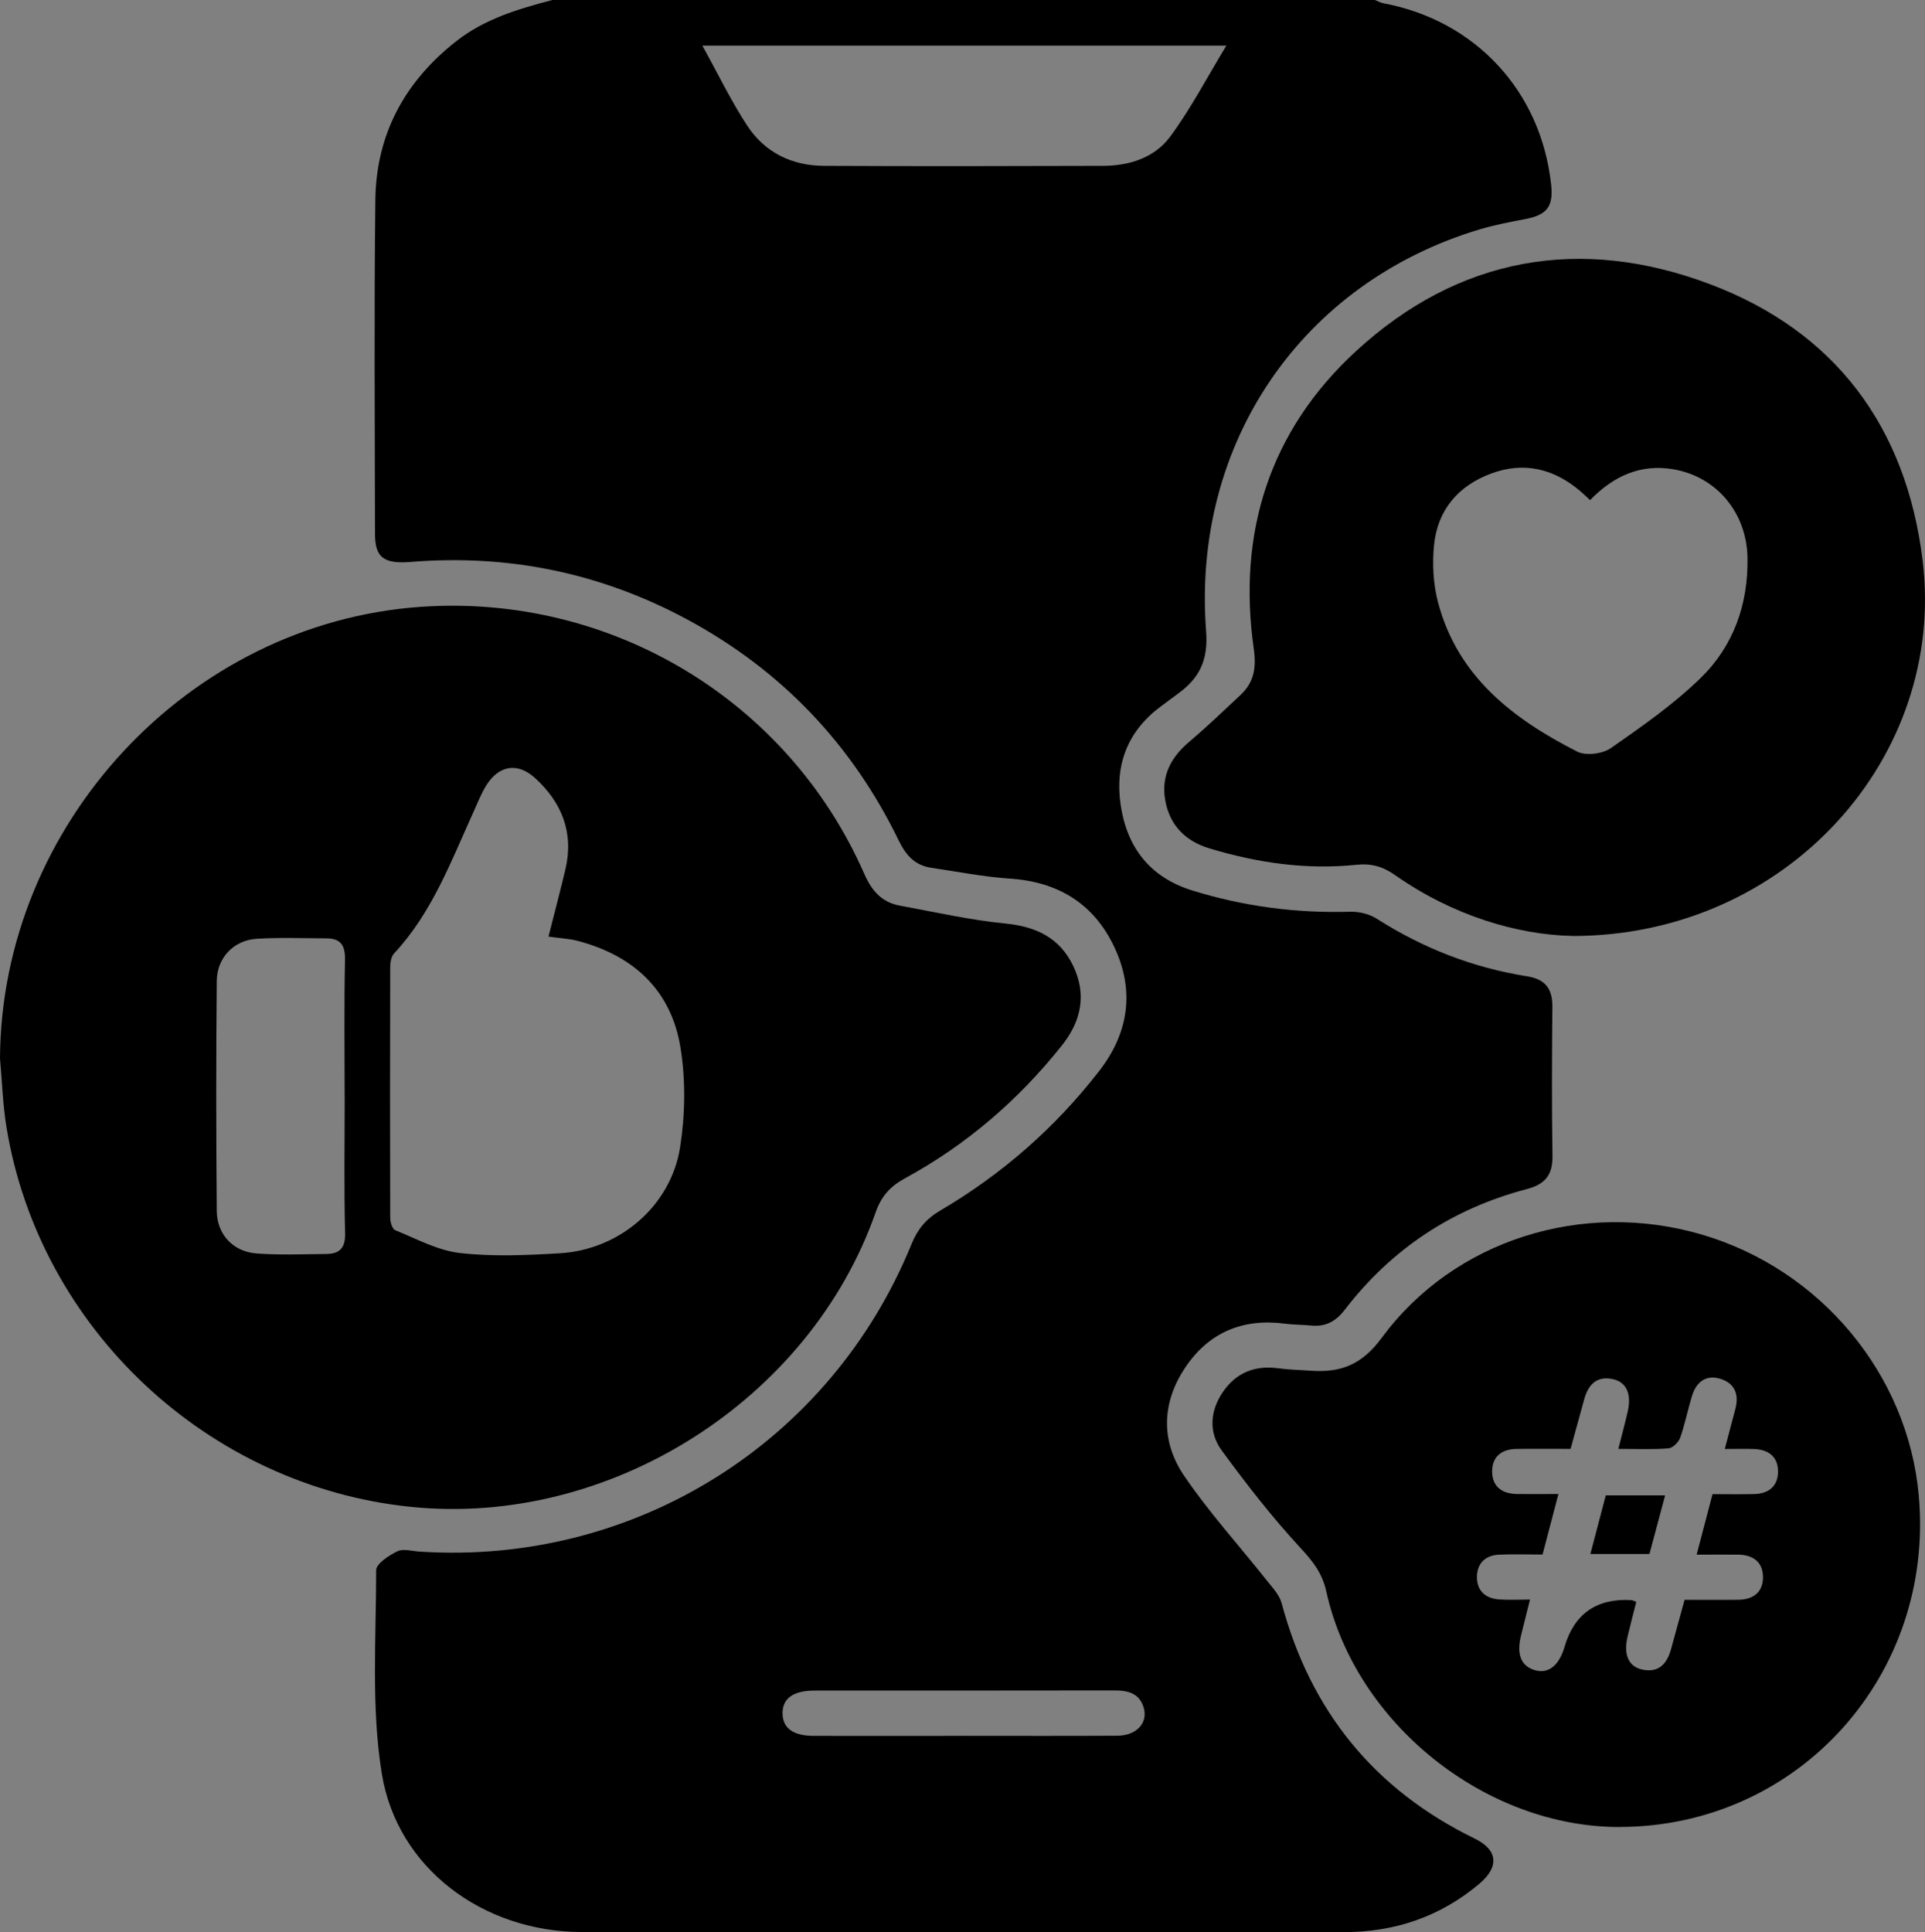
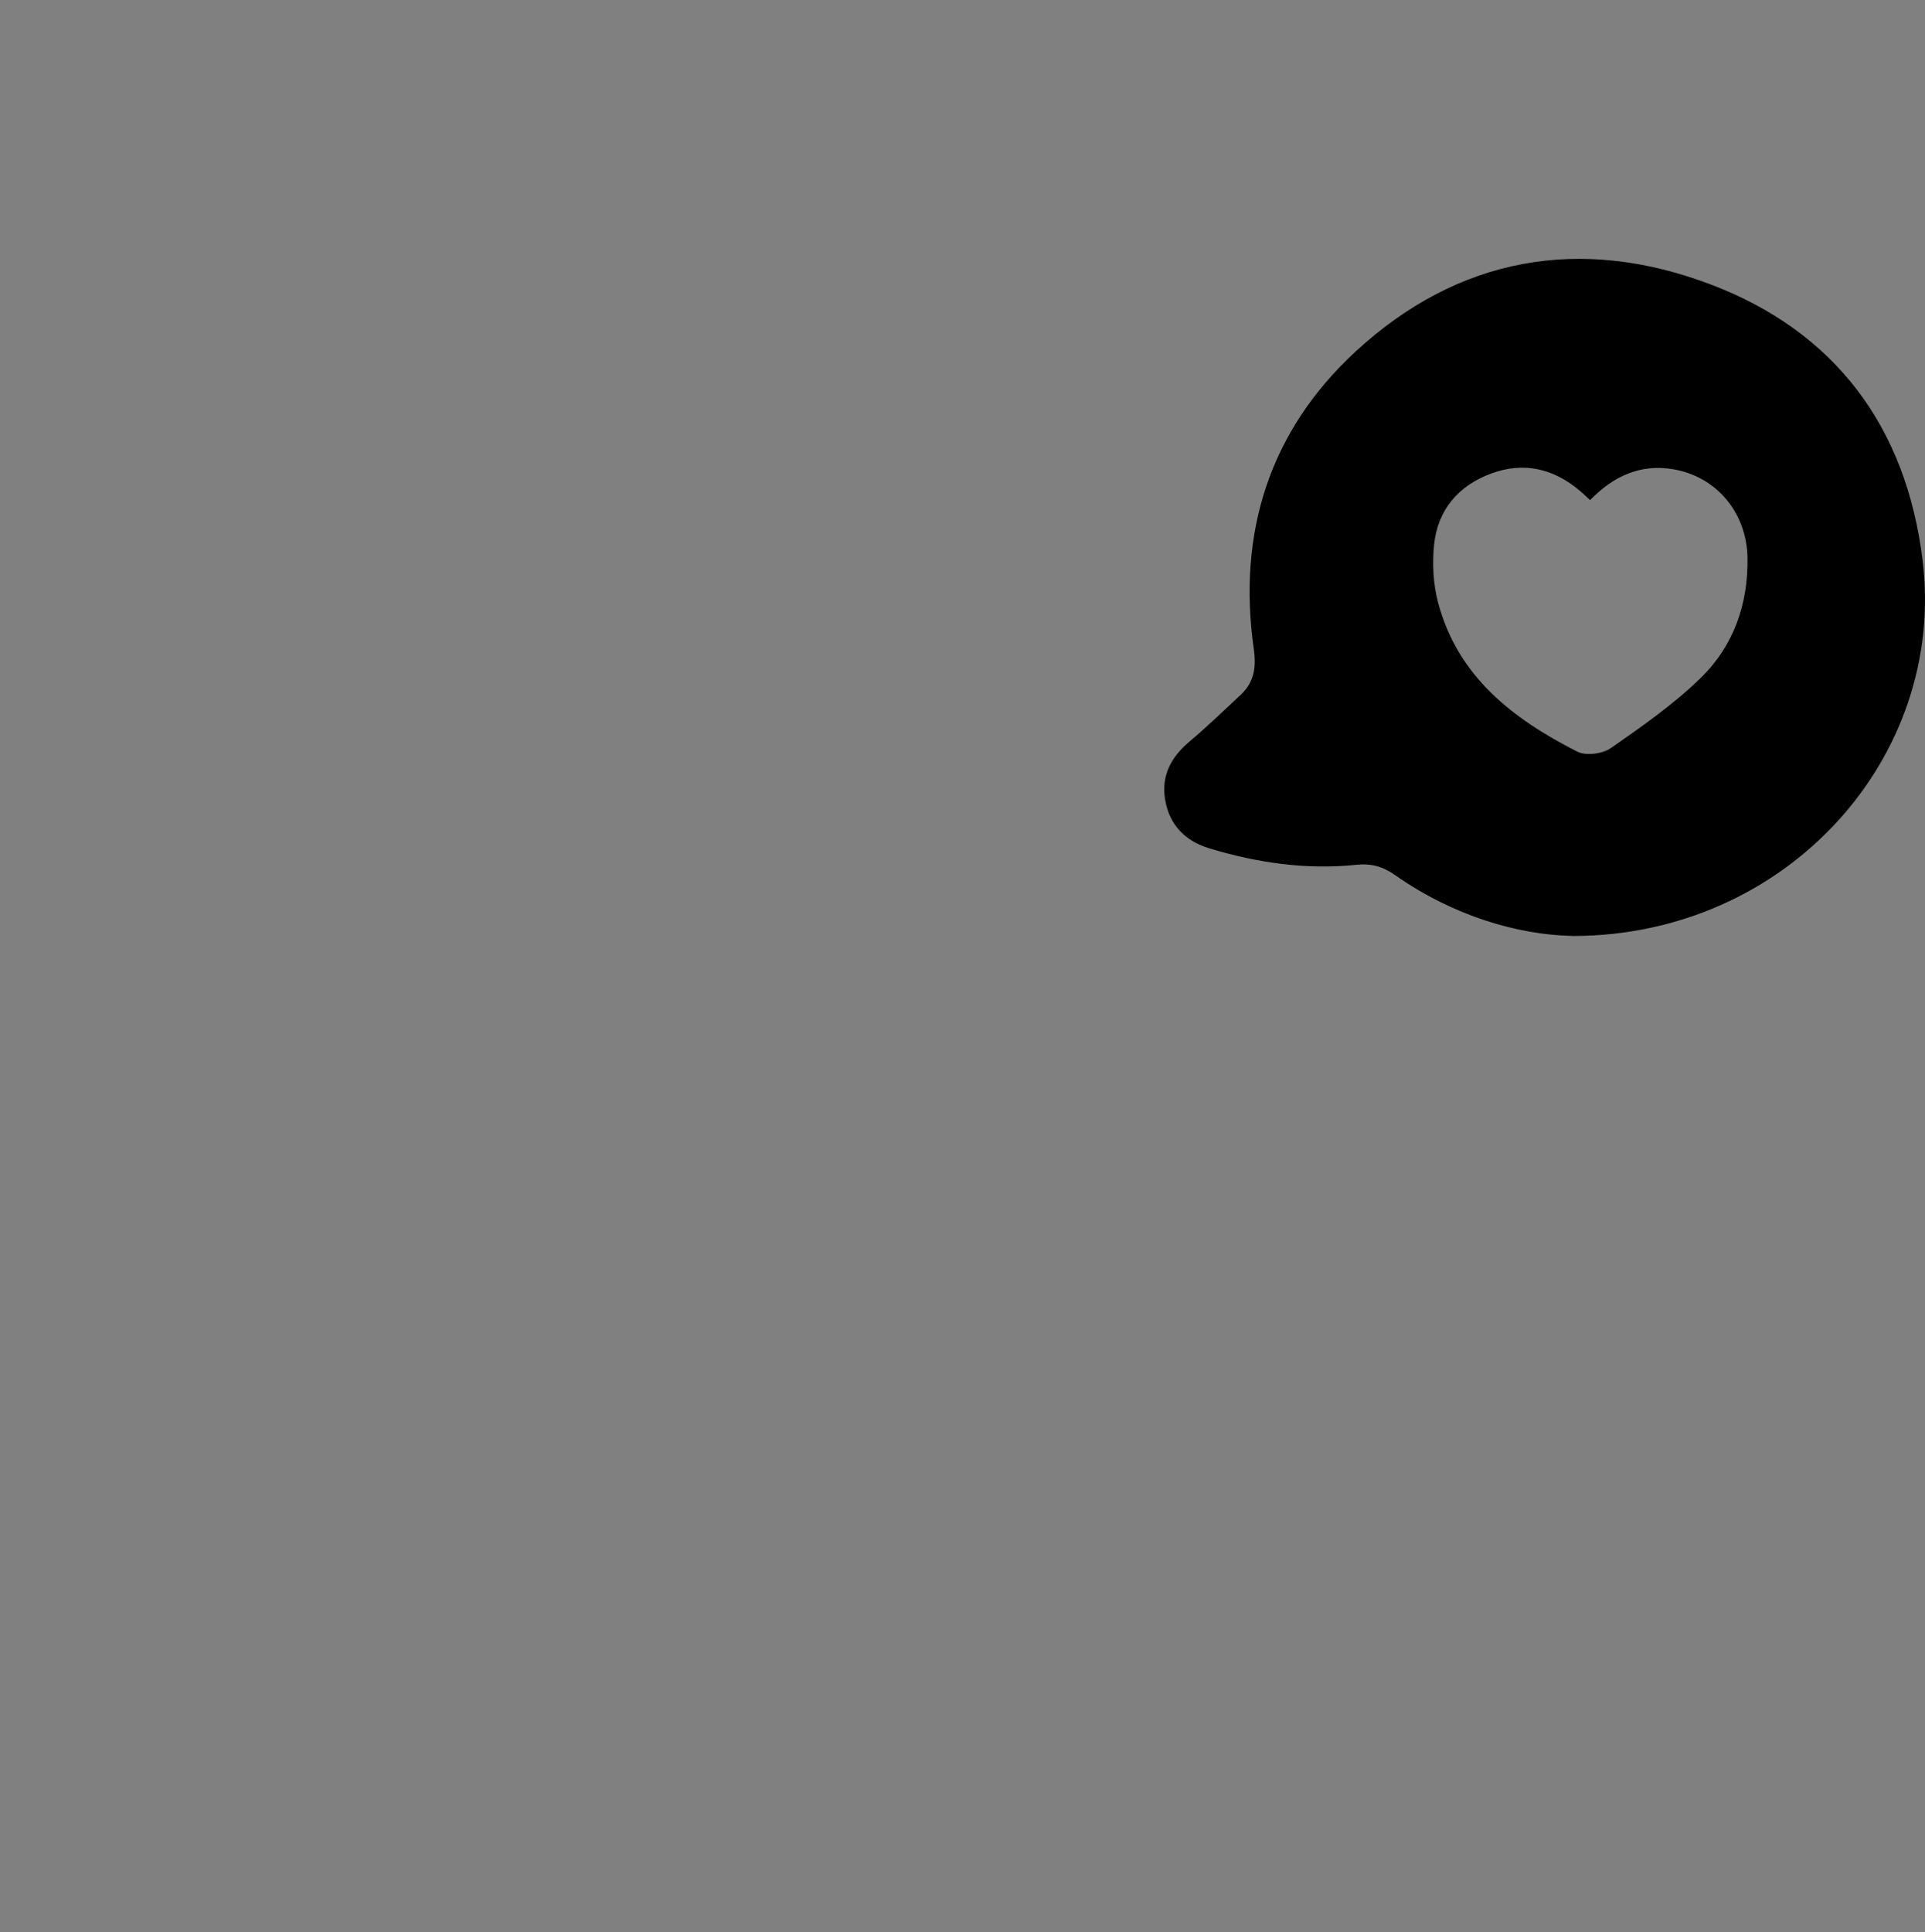
<svg xmlns="http://www.w3.org/2000/svg" id="Layer_1" viewBox="0 0 381.87 383.28">
  <rect x="0" y="0" width="381.87" height="383.28" fill="#808080" stroke="none" />
  <defs>
    <style>.box-icon-a2-1,.box-icon-a2-2,.box-icon-a2-3{stroke-width:0px;}.box-icon-a2-2{fill:none;}.box-icon-a2-3{fill:#fff;}.box-icon-a2-4{clip-path:url(#box_icon_a2_clippath);}</style>
    <clipPath id="box_icon_a2_clippath">
      <rect class="box-icon-a2-2" x="0" y="0" width="381.87" height="383.27" />
    </clipPath>
  </defs>
  <g class="box-icon-a2-4">
-     <path class="box-icon-a2-1" d="m109.56,0h163.18c.57.22,1.11.54,1.7.65,18.28,3.42,31.29,17.49,33.27,36.02.46,4.28-.83,5.94-5.01,6.76-3.05.59-6.13,1.16-9.11,2.05-35.29,10.56-57.18,42.38-54.33,79.73.44,5.72-1.3,9.27-5.5,12.33-1.11.81-2.19,1.65-3.3,2.45-6.69,4.89-9.33,11.56-8.16,19.61,1.23,8.48,5.81,14.44,14.22,17.04,10.21,3.17,20.65,4.53,31.35,4.22,1.75-.05,3.78.45,5.24,1.38,9.17,5.85,19.08,9.72,29.8,11.42,3.68.58,5.07,2.51,5.04,6.09-.09,9.85-.13,19.71.02,29.57.06,3.78-1.49,5.61-5.11,6.56-14.72,3.87-26.81,11.85-36.09,23.93-1.8,2.34-3.82,3.41-6.68,3.13-1.74-.17-3.49-.15-5.22-.37-8.33-1.09-15.05,1.72-19.72,8.66-4.7,6.98-4.92,14.62-.28,21.47,4.93,7.27,10.91,13.84,16.38,20.75,1.13,1.42,2.54,2.89,2.99,4.55,5.71,21.38,18.37,36.99,38.3,46.71,4.63,2.26,4.91,5.62.9,8.99-7.76,6.53-16.77,9.57-26.88,9.57-22.33-.02-44.66,0-66.99,0-28.07,0-56.14.07-84.21-.02-19.52-.06-36.59-12.62-39.63-31.49-2.12-13.15-1.1-26.83-1.11-40.28,0-1.29,2.53-2.95,4.22-3.76,1.19-.57,2.93-.02,4.43.07,42.55,2.75,81.52-21.59,97.56-61.03,1.19-2.92,2.88-4.97,5.63-6.59,12.28-7.21,22.86-16.46,31.59-27.72,5.85-7.54,7.09-15.91,3-24.58-4.07-8.64-11.17-12.96-20.76-13.59-5.19-.34-10.34-1.38-15.51-2.13-3.26-.47-5.05-2.45-6.5-5.42-9.27-19.09-23.27-33.78-41.96-43.85-17.12-9.22-35.43-12.99-54.85-11.41-5.42.44-7.07-.95-7.08-5.58-.03-22.08-.19-44.16.07-66.24.16-12.99,5.82-23.47,16.08-31.5,5.64-4.42,12.27-6.37,19.01-8.14m29.79,9.06c3.14,5.67,5.68,10.95,8.86,15.81,3.49,5.36,8.87,7.99,15.25,8.02,18.46.09,36.92.06,55.38,0,5.22-.01,10.21-1.62,13.29-5.78,4.08-5.51,7.28-11.68,11.16-18.07h-103.93Zm51.64,335.26c10.22,0,20.45.04,30.67-.02,3.78-.02,6.1-2.51,5.24-5.51-.84-2.93-3.13-3.48-5.86-3.47-19.82.04-39.65.02-59.47.03-4.24,0-6.4,1.61-6.32,4.61.08,2.88,2.13,4.36,6.19,4.37,9.85.02,19.7,0,29.55,0" />
-     <path class="box-icon-a2-1" d="m0,209.94c.27-46.37,37.38-86.33,83.42-89.56,37.65-2.64,72.83,18.42,88,52.9,1.5,3.42,3.47,5.7,7.07,6.36,6.96,1.28,13.89,2.86,20.91,3.55,6.14.6,10.83,2.83,13.5,8.43,2.69,5.64,1.6,10.91-2.21,15.71-8.64,10.88-18.98,19.77-31.17,26.41-2.9,1.58-4.69,3.53-5.82,6.76-13.09,37.34-52.84,62.45-92.21,58.41-40.27-4.13-73.61-35.35-80.19-75.21-.75-4.53-.88-9.17-1.3-13.76m108.8-24.13c1.19-4.72,2.34-9.02,3.36-13.35,1.72-7.27-.71-13.31-6.05-18.15-3.51-3.18-7.25-2.45-9.71,1.59-1.03,1.69-1.74,3.57-2.57,5.38-4.42,9.73-8.17,19.83-15.65,27.85-.58.62-.77,1.8-.77,2.72-.04,16.57-.05,33.15,0,49.72,0,.85.41,2.23.99,2.46,4.22,1.71,8.44,4.03,12.85,4.53,6.51.74,13.2.44,19.78.05,11.86-.69,22.07-9.38,23.89-21.08,1-6.42,1.11-13.25.08-19.66-1.83-11.44-9.32-18.34-20.46-21.25-1.67-.43-3.43-.5-5.76-.83m-40.41,31.88c0-9.09-.12-18.19.07-27.28.06-2.89-.87-4.23-3.67-4.25-4.61-.02-9.23-.2-13.82.08-4.56.28-7.91,3.74-7.95,8.38-.14,15.2-.13,30.4,0,45.6.04,4.66,3.24,8.09,7.88,8.44,4.58.35,9.2.15,13.81.11,2.68-.03,3.85-1.16,3.77-4.17-.23-8.97-.08-17.94-.08-26.91" />
    <path class="box-icon-a2-1" d="m311.98,185.66c-10.96-.21-23.8-4.03-35.25-12.08-2.4-1.69-4.71-2.34-7.62-2.04-9.94,1.04-19.65-.37-29.17-3.24-4.84-1.46-7.96-4.65-8.81-9.67-.8-4.73,1.16-8.42,4.78-11.48,3.51-2.97,6.84-6.16,10.2-9.31,2.66-2.5,3.14-5.4,2.61-9.11-3.28-23.06,3.14-43.29,20.24-59.04,20.36-18.75,44.57-23,70.25-13.32,24.88,9.38,38.95,28.37,42.18,54.75,4.79,39.12-26.98,74.54-69.41,74.55m3.45-86.46c-.8-.74-1.33-1.26-1.89-1.74-5.25-4.5-11.21-5.96-17.75-3.53-6.48,2.41-10.58,7.18-11.3,14.09-.39,3.76-.18,7.8.78,11.45,3.87,14.71,14.86,23.14,27.62,29.62,1.71.87,5.01.45,6.66-.7,6.2-4.32,12.49-8.7,17.87-13.96,6.47-6.32,9.39-14.6,9.24-23.75-.14-9.01-6.17-16.2-14.82-17.62-6.41-1.05-11.73,1.32-16.42,6.15" />
-     <path class="box-icon-a2-1" d="m321.39,362.42c-26.67.08-52.51-20.52-58.29-46.73-.8-3.62-2.64-5.96-5.09-8.6-5.63-6.09-10.76-12.68-15.66-19.38-2.63-3.6-2.31-7.85.25-11.6,2.64-3.85,6.39-5.33,11.04-4.68,2.09.29,4.23.31,6.34.47,5.9.43,10.15-1.13,14.1-6.5,14.42-19.55,40.01-27.41,63.52-20.5,23.59,6.94,40.85,27.69,43.03,51.71,3.23,35.64-23.84,65.7-59.25,65.8m3.21-44.62c-.59,2.35-1.2,4.62-1.73,6.9-.83,3.57.21,5.97,3.03,6.52,3.23.64,4.83-1.24,5.61-4.11.87-3.21,1.76-6.42,2.68-9.75,3.75,0,7.23.04,10.71-.01,2.92-.05,4.86-1.51,4.84-4.51-.03-3-1.99-4.4-4.92-4.44-2.6-.03-5.2,0-8.24,0,1.09-4.15,2.09-7.94,3.15-12,2.9,0,5.63.06,8.34-.02,2.76-.08,4.59-1.53,4.65-4.32.07-2.99-1.8-4.5-4.74-4.61-1.83-.07-3.66-.01-5.82-.01.78-2.96,1.45-5.48,2.11-7.99.75-2.86-.16-5.08-3-5.93-2.91-.88-4.79.69-5.63,3.45-.83,2.74-1.38,5.57-2.33,8.25-.32.9-1.48,2.04-2.33,2.1-3.17.25-6.37.1-9.93.1.7-2.78,1.31-5.04,1.84-7.33.83-3.57-.22-5.97-3.04-6.53-3.23-.63-4.83,1.24-5.6,4.11-.87,3.22-1.76,6.43-2.68,9.75-3.76,0-7.24-.04-10.72.01-2.93.04-4.86,1.51-4.84,4.5.02,3,1.99,4.4,4.91,4.44,2.6.04,5.2,0,8.24,0-1.09,4.15-2.08,7.93-3.15,12.01-3.02,0-5.87-.11-8.71.03-2.59.14-4.23,1.67-4.3,4.27-.08,2.8,1.6,4.39,4.36,4.6,1.95.15,3.91.03,6.16.03-.65,2.6-1.19,4.76-1.73,6.92-.99,3.87-.12,6.22,2.63,7.07,2.68.83,4.85-.84,5.94-4.58q2.9-9.91,13.34-9.3c.12,0,.23.09.87.34" />
-     <path class="box-icon-a2-3" d="m327.23,308.3c1.05-3.94,2.07-7.75,3.12-11.68h-11.83c-1.03,3.94-2.02,7.71-3.07,11.68h11.78Z" />
-     <path class="box-icon-a2-1" d="m327.23,308.3h-11.78c1.04-3.97,2.03-7.74,3.07-11.68h11.83c-1.05,3.93-2.07,7.74-3.12,11.68" />
  </g>
</svg>